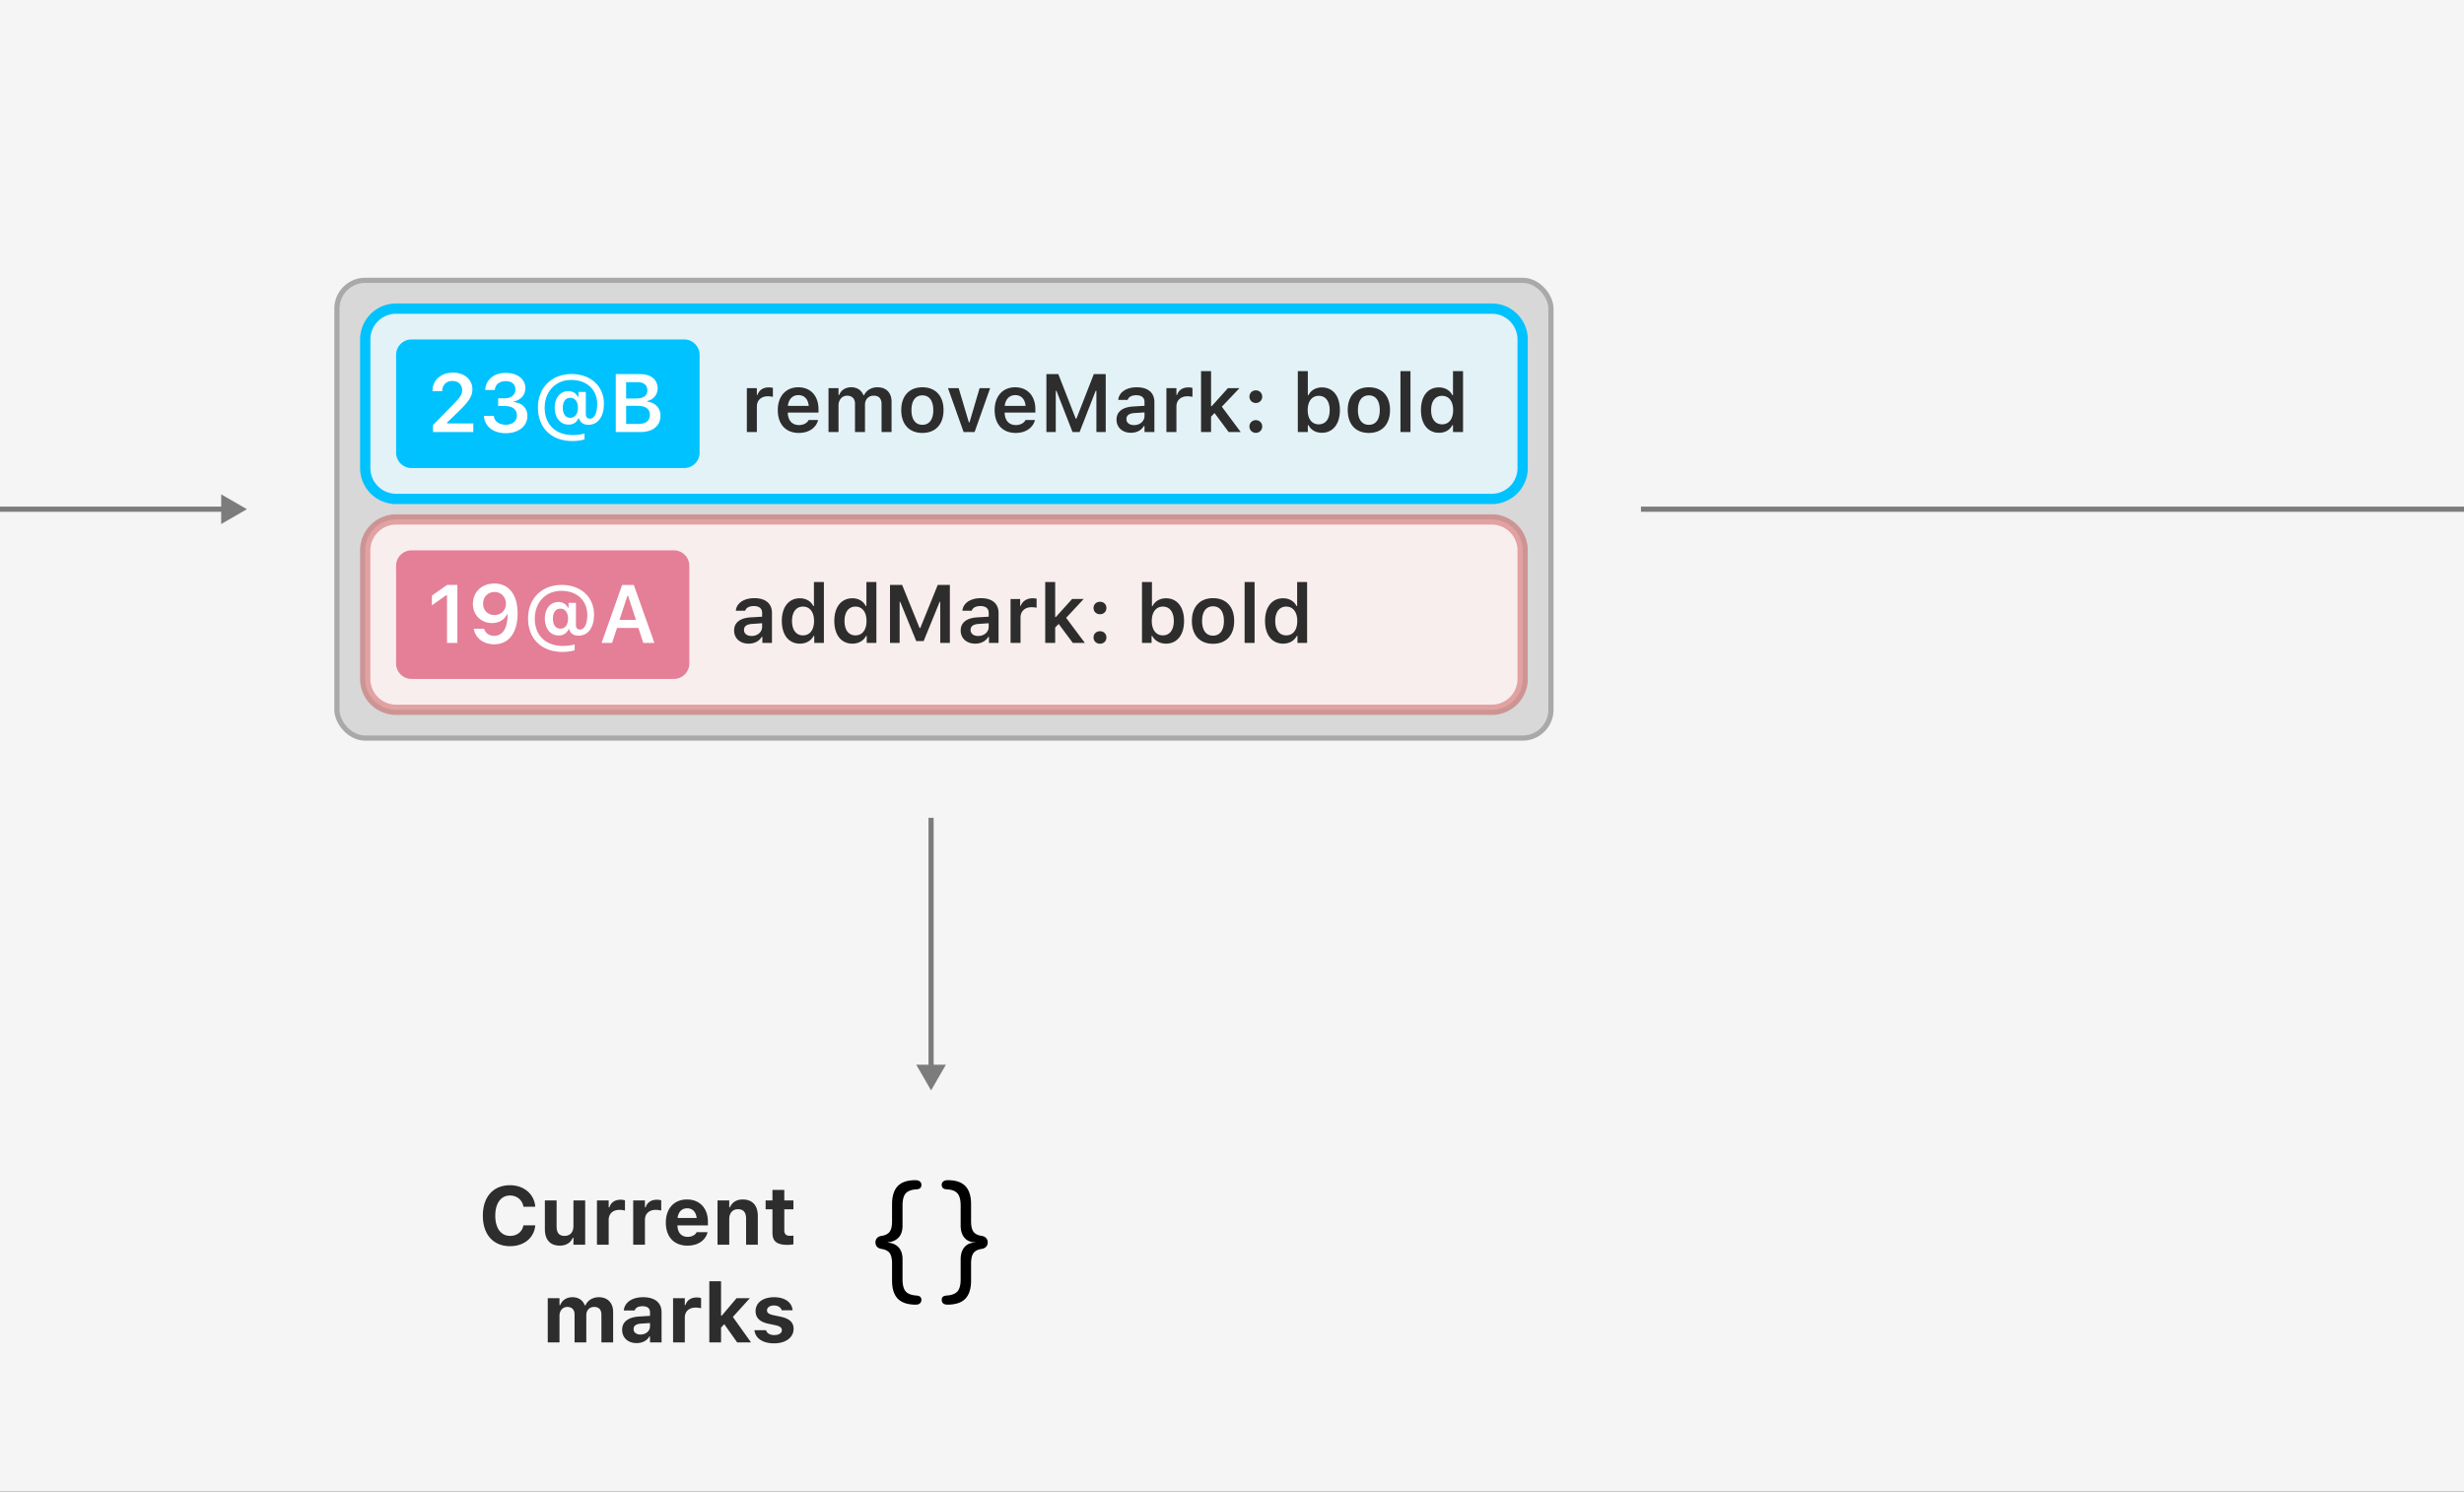
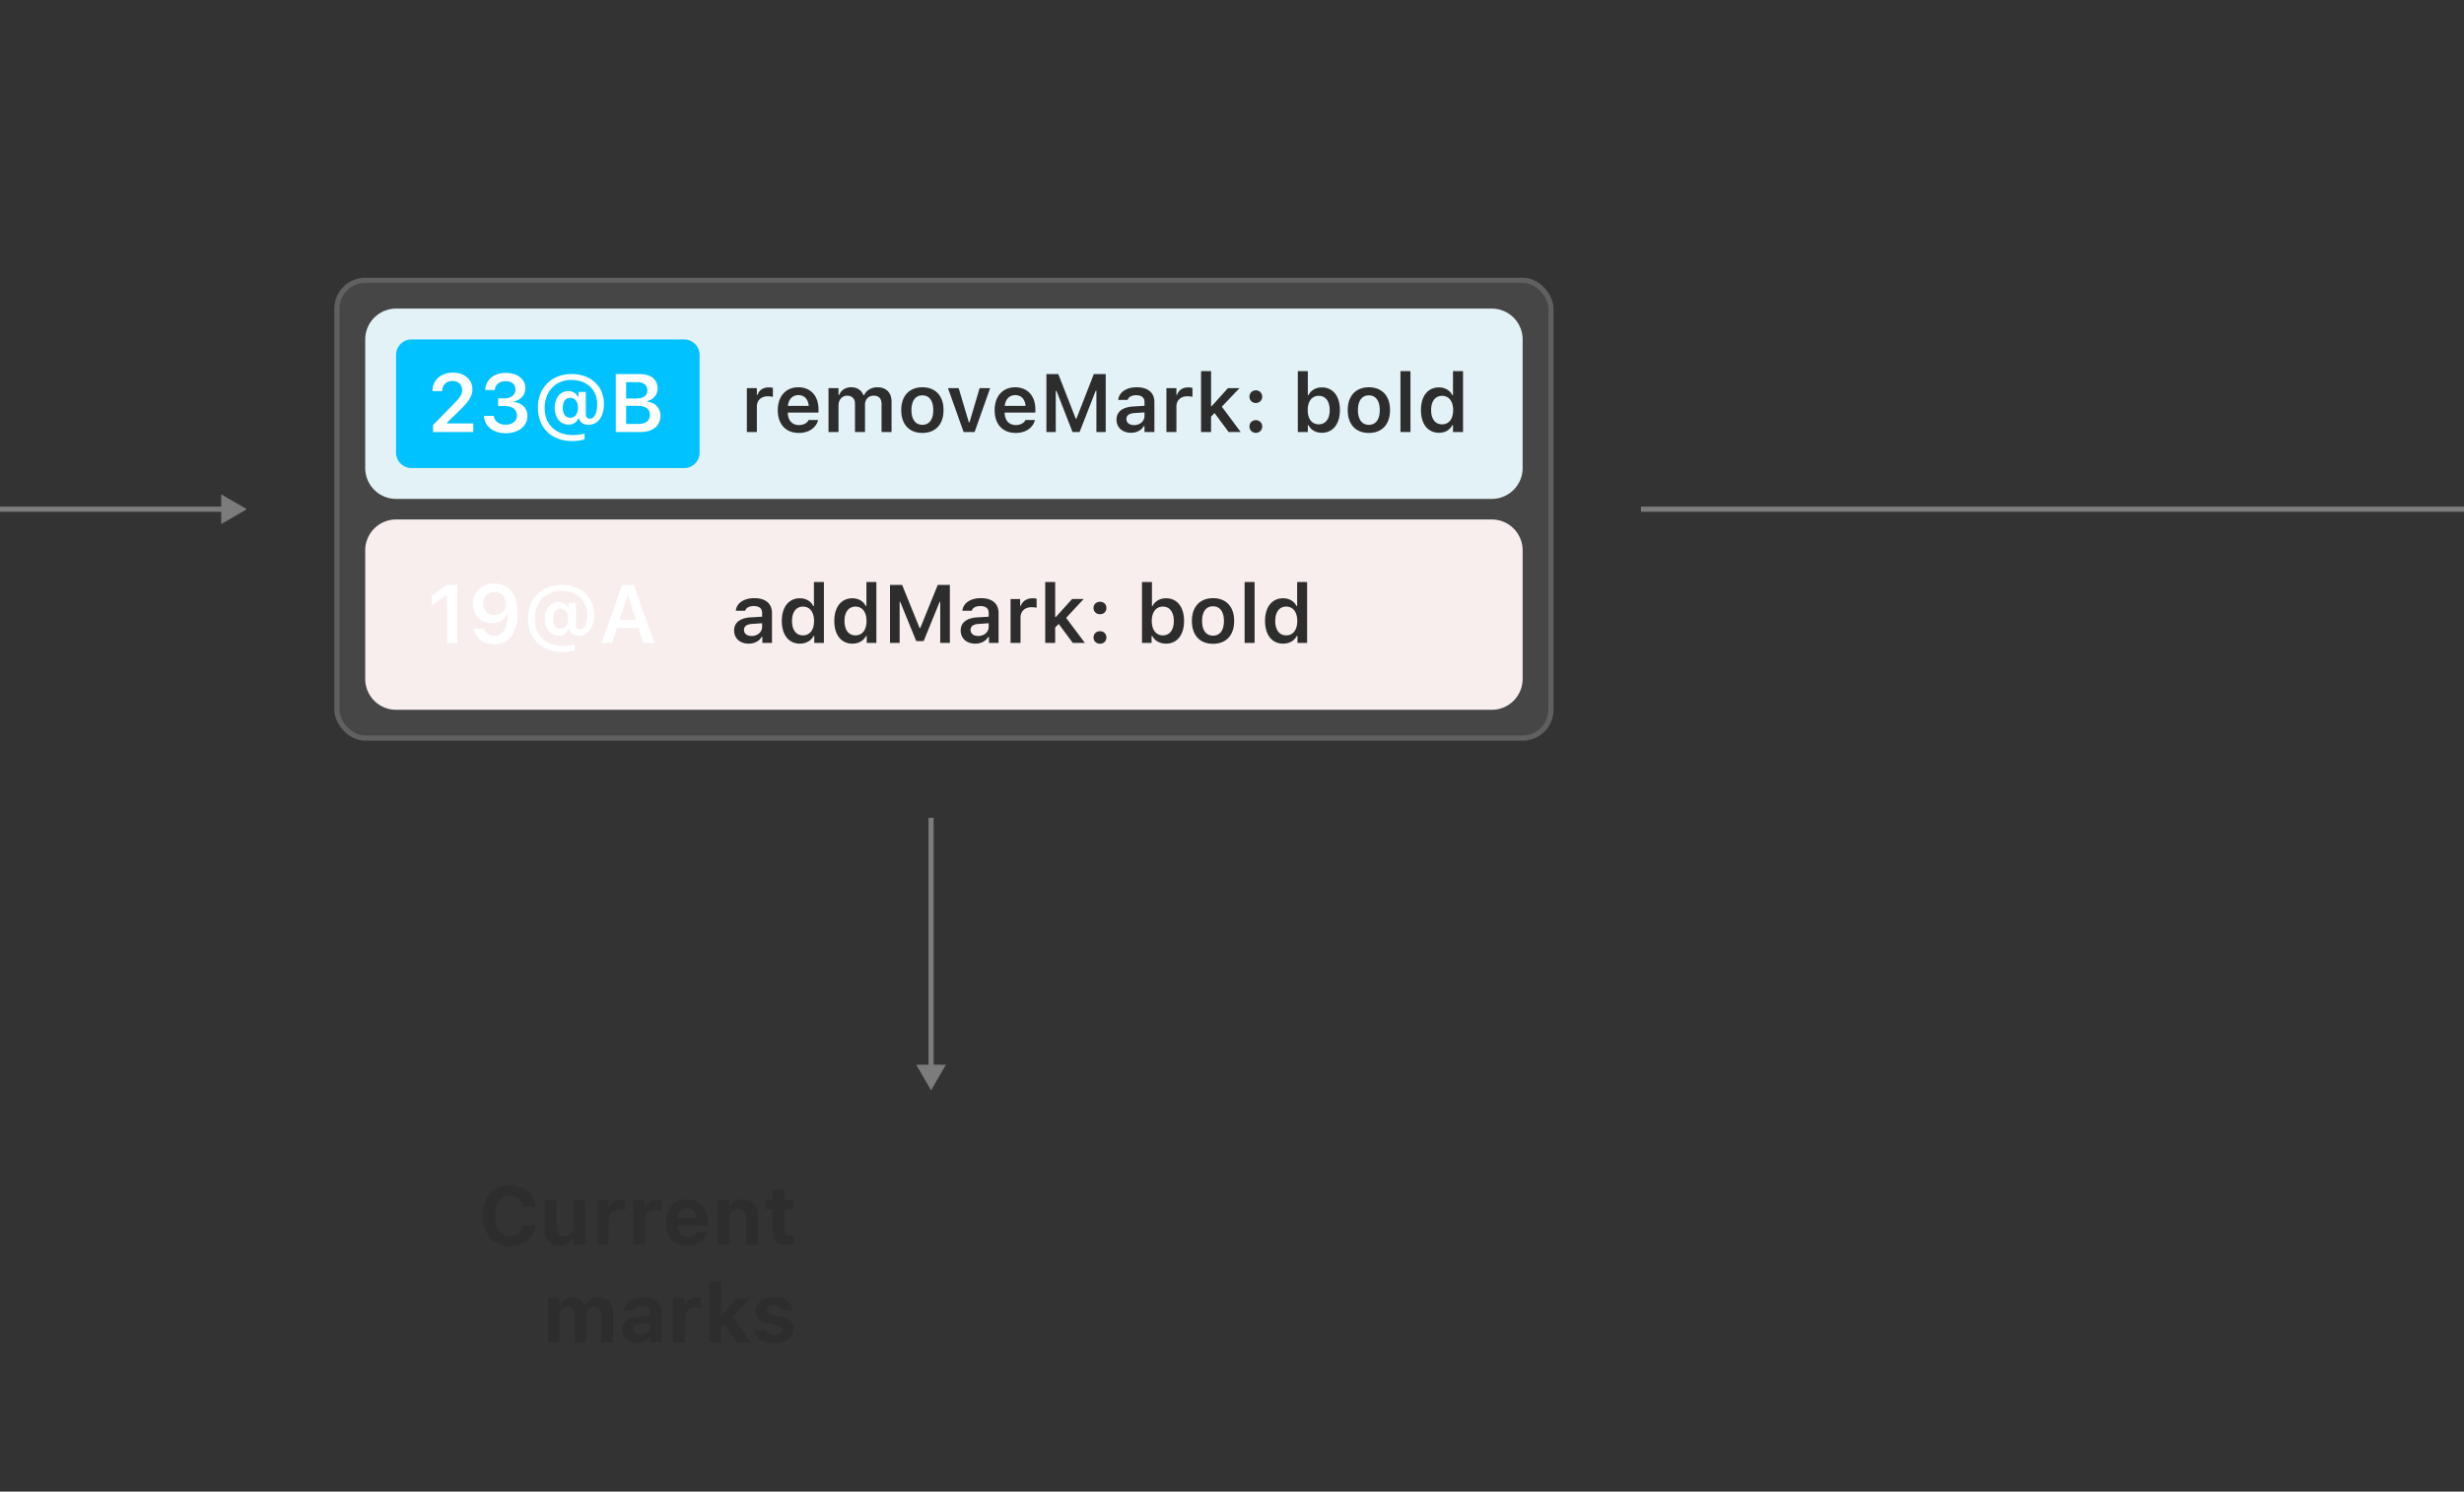
<svg xmlns="http://www.w3.org/2000/svg" fill="none" height="290" width="479">
  <rect width="100%" height="100%" fill="#333333" stroke="none" />
  <clipPath id="a">
    <path d="m0 0h479v290h-479z" />
  </clipPath>
  <g clip-path="url(#a)">
-     <path d="m0 0h479v290h-479z" fill="#f5f5f5" />
-     <path d="m170.191 241.539c0 .344.098.629.293.856.204.218.504.363.903.433.726.11 1.246.375 1.558.797.313.422.469 1.105.469 2.051v3.293c0 1.593.375 2.773 1.125 3.539.75.765 1.914 1.148 3.492 1.148.188 0 .364-.027.528-.082a.916.916 0 0 0 .41-.328.84.84 0 0 0 .152-.504c0-.43-.203-.695-.609-.797l-.188-.047a1.471 1.471 0 0 0 -.187-.011c-.985-.071-1.68-.344-2.086-.821-.399-.468-.598-1.246-.598-2.332v-3.89c0-.992-.25-1.762-.75-2.309s-1.207-.863-2.121-.949c-.016 0-.023-.008-.023-.024 0-.015.007-.023.023-.023.914-.086 1.621-.402 2.121-.949s.75-1.317.75-2.309v-3.902c0-1.086.199-1.863.598-2.332.406-.469 1.101-.738 2.086-.809l.258-.023c.078-.016.148-.035.21-.059.344-.117.516-.379.516-.785a.788.788 0 0 0 -.164-.516.914.914 0 0 0 -.445-.316 1.898 1.898 0 0 0 -.598-.082c-1.531 0-2.664.387-3.398 1.16-.735.774-1.102 1.949-1.102 3.528v3.304c0 .938-.156 1.617-.469 2.039-.312.422-.832.688-1.558.797-.399.063-.699.207-.903.434a1.187 1.187 0 0 0 -.293.82zm21.821 0a1.16 1.16 0 0 0 -.305-.82c-.195-.227-.496-.371-.902-.434-.727-.117-1.246-.383-1.559-.797-.312-.422-.469-1.101-.469-2.039v-3.304c0-1.579-.367-2.754-1.101-3.528-.735-.773-1.867-1.16-3.399-1.16-.226 0-.422.027-.586.082a.907.907 0 0 0 -.468.316.824.824 0 0 0 -.153.516c0 .391.176.652.528.785a.988.988 0 0 0 .199.059c.078.008.164.015.258.023.984.047 1.679.313 2.086.797.406.477.609 1.258.609 2.344v3.902c0 .992.25 1.785.75 2.379.5.586 1.203.879 2.109.879.016 0 .024.008.024.023 0 .016-.008.024-.024.024-.906 0-1.609.293-2.109.879s-.75 1.379-.75 2.379v3.89c0 1.086-.203 1.864-.609 2.332-.407.477-1.102.75-2.086.821a1.8 1.8 0 0 0 -.2.011 7.844 7.844 0 0 1 -.164.047c-.211.039-.367.125-.468.258-.102.133-.153.313-.153.539 0 .203.051.375.153.516a.819.819 0 0 0 .422.316c.164.055.335.082.515.082 1.586 0 2.75-.383 3.492-1.148.75-.766 1.125-1.946 1.125-3.539v-3.293c0-.946.157-1.629.469-2.051.313-.422.832-.687 1.559-.797.406-.07.707-.215.902-.433.203-.227.305-.512.305-.856z" fill="#000" />
    <path d="m181 212 2.887-5h-5.774zm-.5-53v48.5h1v-48.5zm414.5-60-5-2.887v5.774zm-276 .5h271.5v-1h-271.5zm-271-.5-5-2.887v5.774zm-276 .5h271.5v-1h-271.5z" fill="#7c7c7c" />
    <rect fill="#828282" fill-opacity=".25" height="90" rx="6" width="237" x="65" y="54" />
    <path d="m71 66a6 6 0 0 1 6-6h213a6 6 0 0 1 6 6v25a6 6 0 0 1 -6 6h-213a6 6 0 0 1 -6-6z" fill="#e3f2f7" />
    <path d="m77 69a3 3 0 0 1 3-3h53a3 3 0 0 1 3 3v19a3 3 0 0 1 -3 3h-53a3 3 0 0 1 -3-3z" fill="#00c2ff" />
    <path d="m84.18 84h7.828v-1.672h-5.102v-.164l2.258-2.187c2.055-1.977 2.672-2.993 2.672-4.274v-.023c0-1.899-1.578-3.235-3.773-3.235-2.352 0-3.993 1.47-3.993 3.57l.008.024 1.875.008.008-.031c0-1.164.805-1.954 2-1.954 1.172 0 1.883.75 1.883 1.79v.023c0 .867-.43 1.438-1.961 2.984l-3.703 3.782zm14.14.227c2.5 0 4.211-1.383 4.211-3.368v-.015c0-1.563-1.101-2.547-2.758-2.703v-.04c1.352-.28 2.36-1.21 2.36-2.609v-.015c0-1.766-1.508-2.977-3.828-2.977-2.274 0-3.813 1.281-3.985 3.234l-.007.086h1.874l.008-.078c.102-1.008.922-1.64 2.11-1.64 1.203 0 1.898.609 1.898 1.64v.016c0 .984-.828 1.687-2.07 1.687h-1.29v1.5h1.329c1.445 0 2.32.657 2.32 1.844v.016c0 1.047-.867 1.773-2.172 1.773-1.32 0-2.203-.68-2.312-1.633l-.008-.085h-1.922l.008.094c.148 1.93 1.766 3.274 4.234 3.274zm12.93 1.523c.883 0 1.734-.117 2.383-.32v-1.157c-.453.188-1.383.313-2.305.313-3.328 0-5.445-2.063-5.445-5.297v-.016c0-3.171 2.133-5.406 5.164-5.406 3.023 0 5.047 1.883 5.047 4.695v.016c0 1.719-.547 2.828-1.414 2.828-.508 0-.797-.328-.797-.875v-4.328h-1.43v.938h-.141c-.304-.688-.992-1.102-1.82-1.102-1.578 0-2.664 1.305-2.664 3.195v.016c0 1.977 1.086 3.305 2.711 3.305.906 0 1.57-.43 1.899-1.22h.14l.008.048c.156.734.859 1.21 1.797 1.21 1.859 0 3.023-1.577 3.023-4.077v-.016c0-3.422-2.562-5.781-6.289-5.781-3.883 0-6.547 2.656-6.547 6.508v.015c0 3.945 2.625 6.508 6.68 6.508zm-.406-4.516c-.891 0-1.438-.734-1.438-1.937v-.016c0-1.219.539-1.945 1.446-1.945.921 0 1.5.75 1.5 1.945v.016c0 1.187-.586 1.937-1.508 1.937zm8.859 2.766h4.82c2.407 0 3.875-1.219 3.875-3.195v-.016c0-1.46-1.046-2.555-2.562-2.695v-.14c1.133-.18 2.008-1.227 2.008-2.407v-.016c0-1.726-1.289-2.804-3.43-2.804h-4.711zm4.219-9.703c1.219 0 1.93.586 1.93 1.586v.015c0 1.024-.758 1.579-2.188 1.579h-1.945v-3.18zm.062 4.61c1.539 0 2.352.6 2.352 1.741v.016c0 1.148-.789 1.766-2.274 1.766h-2.343v-3.524h2.265z" fill="#fff" />
    <path d="m145.188 84h1.945v-4.96c0-1.22.851-1.993 2.148-1.993.336 0 .657.047.969.11v-1.743a3.116 3.116 0 0 0 -.789-.094c-1.125 0-1.906.54-2.195 1.453h-.133v-1.312h-1.945zm10.093.172c2.321 0 3.461-1.336 3.735-2.438l.023-.07h-1.851l-.024.055c-.187.39-.789.922-1.844.922-1.32 0-2.148-.891-2.172-2.422h5.969v-.64c0-2.579-1.5-4.282-3.929-4.282-2.43 0-3.985 1.758-3.985 4.445v.008c0 2.719 1.539 4.422 4.078 4.422zm-.07-7.352c1.086 0 1.875.696 2.008 2.094h-4.055c.148-1.36.961-2.094 2.047-2.094zm5.851 7.18h1.946v-5.195c0-1.063.703-1.875 1.664-1.875.953 0 1.539.586 1.539 1.53v5.54h1.945v-5.336c0-.977.656-1.734 1.672-1.734 1.039 0 1.547.562 1.547 1.672v5.398h1.945v-5.875c0-1.773-1.031-2.828-2.75-2.828-1.187 0-2.172.61-2.586 1.539h-.132c-.368-.945-1.211-1.54-2.368-1.54-1.117 0-1.976.54-2.343 1.493h-.133v-1.328h-1.946zm18.25.172c2.555 0 4.11-1.672 4.11-4.438v-.015c0-2.75-1.563-4.422-4.11-4.422-2.539 0-4.109 1.68-4.109 4.422v.015c0 2.766 1.547 4.438 4.109 4.438zm0-1.578c-1.351 0-2.124-1.055-2.124-2.852v-.015c0-1.797.773-2.86 2.124-2.86 1.344 0 2.118 1.063 2.118 2.86v.015c0 1.797-.766 2.852-2.118 2.852zm8.016 1.406h2.133l3.023-8.54h-2.046l-1.961 6.642h-.133l-1.977-6.641h-2.078zm10.11.172c2.32 0 3.46-1.336 3.734-2.438l.023-.07h-1.851l-.024.055c-.187.39-.789.922-1.843.922-1.321 0-2.149-.891-2.172-2.422h5.968v-.64c0-2.579-1.5-4.282-3.929-4.282-2.43 0-3.985 1.758-3.985 4.445v.008c0 2.719 1.539 4.422 4.079 4.422zm-.071-7.352c1.086 0 1.875.696 2.008 2.094h-4.055c.149-1.36.961-2.094 2.047-2.094zm6.055 7.18h1.82v-8.016h.133l3.125 8.016h1.375l3.125-8.016h.141v8.016h1.812v-11.273h-2.312l-3.383 8.671h-.133l-3.391-8.671h-2.312zm16.437.14c1.125 0 2.032-.484 2.5-1.312h.133v1.172h1.922v-5.836c0-1.805-1.234-2.867-3.43-2.867-2.031 0-3.406.953-3.593 2.39l-.008.07h1.836l.008-.03c.195-.563.773-.883 1.664-.883 1.047 0 1.601.469 1.601 1.32v.734l-2.195.133c-2.078.125-3.242 1.016-3.242 2.54v.015c0 1.555 1.179 2.555 2.804 2.555zm-.882-2.648v-.015c0-.704.507-1.102 1.593-1.172l1.922-.125v.687c0 1.016-.867 1.781-2.039 1.781-.859 0-1.476-.43-1.476-1.156zm7.773 2.508h1.945v-4.96c0-1.22.852-1.993 2.149-1.993a4.9 4.9 0 0 1 .968.11v-1.743a3.11 3.11 0 0 0 -.789-.094c-1.125 0-1.906.54-2.195 1.453h-.133v-1.312h-1.945zm6.734 0h1.946v-3l.679-.695 2.743 3.695h2.343l-3.672-4.93 3.438-3.61h-2.25l-3.149 3.5h-.132v-6.804h-1.946zm10.649-5.648c.719 0 1.242-.54 1.242-1.227 0-.695-.523-1.234-1.242-1.234-.711 0-1.242.539-1.242 1.234 0 .688.531 1.227 1.242 1.227zm0 5.804c.719 0 1.242-.547 1.242-1.234 0-.695-.523-1.234-1.242-1.234-.711 0-1.242.539-1.242 1.234 0 .687.531 1.234 1.242 1.234zm12.836-.015c2.14 0 3.508-1.696 3.508-4.399v-.015c0-2.72-1.344-4.407-3.508-4.407-1.172 0-2.149.578-2.594 1.5h-.133v-4.664h-1.945v11.844h1.945v-1.336h.133c.469.93 1.398 1.477 2.594 1.477zm-.61-1.641c-1.32 0-2.14-1.047-2.14-2.758v-.015c0-1.711.82-2.766 2.14-2.766 1.329 0 2.133 1.047 2.133 2.766v.015c0 1.719-.804 2.758-2.133 2.758zm9.75 1.672c2.555 0 4.11-1.672 4.11-4.438v-.015c0-2.75-1.563-4.422-4.11-4.422-2.539 0-4.109 1.68-4.109 4.422v.015c0 2.766 1.547 4.438 4.109 4.438zm0-1.578c-1.351 0-2.125-1.055-2.125-2.852v-.015c0-1.797.774-2.86 2.125-2.86 1.344 0 2.118 1.063 2.118 2.86v.015c0 1.797-.766 2.852-2.118 2.852zm6.141 1.406h1.945v-11.844h-1.945zm7.484.14c1.204 0 2.125-.546 2.594-1.476h.133v1.336h1.953v-11.844h-1.953v4.664h-.133c-.445-.922-1.422-1.5-2.594-1.5-2.164 0-3.5 1.688-3.5 4.407v.015c0 2.703 1.36 4.399 3.5 4.399zm.61-1.64c-1.328 0-2.133-1.04-2.133-2.758v-.015c0-1.72.812-2.766 2.133-2.766 1.32 0 2.148 1.055 2.148 2.766v.015c0 1.711-.82 2.758-2.148 2.758z" fill="#2d2d2d" />
-     <path d="m77 61h213v-2h-213zm218 5v25h2v-25zm-5 30h-213v2h213zm-218-5v-25h-2v25zm5 5a5 5 0 0 1 -5-5h-2a7 7 0 0 0 7 7zm218-5a5 5 0 0 1 -5 5v2a7 7 0 0 0 7-7zm-5-30a5 5 0 0 1 5 5h2a7 7 0 0 0 -7-7zm-213-2a7 7 0 0 0 -7 7h2a5 5 0 0 1 5-5z" fill="#00c2ff" />
    <path d="m71 107a6 6 0 0 1 6-6h213a6 6 0 0 1 6 6v25a6 6 0 0 1 -6 6h-213a6 6 0 0 1 -6-6z" fill="#f9eeee" />
-     <path d="m77 110a3 3 0 0 1 3-3h51a3 3 0 0 1 3 3v19a3 3 0 0 1 -3 3h-51a3 3 0 0 1 -3-3z" fill="#e57e97" />
    <path d="m86.898 125h2.016v-11.273h-2.008l-2.945 2.07v1.898l2.805-1.984h.132zm9.157.273c2.867 0 4.57-2.242 4.57-6.046 0-3.735-1.813-5.782-4.508-5.782-2.453 0-4.187 1.649-4.187 3.953 0 2.164 1.562 3.743 3.71 3.743 1.32 0 2.391-.61 2.922-1.68h.133c-.023 2.648-.968 4.164-2.617 4.164-.969 0-1.742-.531-1.984-1.391h-2.008c.328 1.836 1.906 3.039 3.969 3.039zm.07-5.687c-1.313 0-2.219-.922-2.219-2.25 0-1.274.953-2.25 2.227-2.25 1.273 0 2.226.992 2.226 2.289 0 1.281-.93 2.211-2.234 2.211zm13.07-5.867c-3.883 0-6.547 2.656-6.547 6.515 0 3.954 2.625 6.516 6.68 6.516.883 0 1.734-.117 2.383-.32v-1.157c-.453.188-1.383.313-2.305.313-3.328 0-5.445-2.063-5.445-5.305 0-3.179 2.133-5.414 5.164-5.414 3.023 0 5.047 1.883 5.047 4.703 0 1.727-.547 2.836-1.414 2.836-.508 0-.797-.328-.797-.875v-4.328h-1.43v.938h-.14c-.305-.688-.993-1.102-1.821-1.102-1.578 0-2.664 1.305-2.664 3.203 0 1.985 1.086 3.313 2.711 3.313.906 0 1.571-.43 1.899-1.219h.14c.141.758.852 1.258 1.805 1.258 1.859 0 3.023-1.578 3.023-4.086 0-3.43-2.562-5.789-6.289-5.789zm-.265 4.617c.922 0 1.5.75 1.5 1.953 0 1.195-.586 1.945-1.508 1.945-.891 0-1.438-.734-1.438-1.945 0-1.227.539-1.953 1.446-1.953zm16.125 6.664h2.164l-4.008-11.273h-2.266l-4 11.273h2.039l.969-2.914h4.149zm-3.086-9.156h.133l1.531 4.687h-3.211z" fill="#fff" />
    <path d="m145.539 125.141c1.117 0 2.055-.485 2.531-1.313h.133v1.172h1.867v-5.836c0-1.805-1.234-2.867-3.429-2.867-2.032 0-3.446.953-3.602 2.445h1.828c.18-.586.789-.906 1.68-.906 1.047 0 1.609.476 1.609 1.328v.734l-2.203.133c-2.078.117-3.242 1.016-3.242 2.547 0 1.563 1.18 2.563 2.828 2.563zm.57-1.493c-.859 0-1.476-.429-1.476-1.164 0-.711.508-1.109 1.594-1.179l1.929-.133v.695c0 1.016-.875 1.781-2.047 1.781zm9.391 1.493c1.188 0 2.172-.555 2.656-1.493h.133v1.352h1.875v-11.844h-1.937v4.664h-.133c-.453-.937-1.422-1.5-2.594-1.5-2.156 0-3.516 1.703-3.516 4.407 0 2.711 1.352 4.414 3.516 4.414zm.602-7.203c1.328 0 2.148 1.07 2.148 2.796 0 1.735-.812 2.797-2.148 2.797-1.329 0-2.133-1.047-2.133-2.797 0-1.742.812-2.796 2.133-2.796zm9.601 7.203c1.188 0 2.172-.555 2.656-1.493h.133v1.352h1.875v-11.844h-1.937v4.664h-.133c-.453-.937-1.422-1.5-2.594-1.5-2.156 0-3.515 1.703-3.515 4.407 0 2.711 1.351 4.414 3.515 4.414zm.602-7.203c1.328 0 2.148 1.07 2.148 2.796 0 1.735-.812 2.797-2.148 2.797-1.328 0-2.133-1.047-2.133-2.797 0-1.742.812-2.796 2.133-2.796zm18.351 7.062v-11.273h-2.359l-3.391 8.367h-.14l-3.391-8.367h-2.359v11.273h1.875v-7.992h.109l3.117 7.64h1.438l3.117-7.64h.109v7.992zm4.93.141c1.117 0 2.055-.485 2.531-1.313h.133v1.172h1.867v-5.836c0-1.805-1.234-2.867-3.429-2.867-2.032 0-3.446.953-3.602 2.445h1.828c.18-.586.789-.906 1.68-.906 1.047 0 1.609.476 1.609 1.328v.734l-2.203.133c-2.078.117-3.242 1.016-3.242 2.547 0 1.563 1.18 2.563 2.828 2.563zm.57-1.493c-.859 0-1.476-.429-1.476-1.164 0-.711.508-1.109 1.593-1.179l1.93-.133v.695c0 1.016-.875 1.781-2.047 1.781zm6.297 1.352h1.938v-4.961c0-1.203.875-1.984 2.132-1.984.329 0 .844.054.993.109v-1.766a3.906 3.906 0 0 0 -.805-.078c-1.102 0-2.023.625-2.258 1.469h-.133v-1.328h-1.867zm8.805-5.039h-.133v-6.805h-1.937v11.844h1.937v-3l.687-.688 2.743 3.688h2.343l-3.64-4.875 3.406-3.664h-2.25zm8.578-.539c.742 0 1.25-.524 1.25-1.211 0-.695-.508-1.211-1.25-1.211-.734 0-1.25.516-1.25 1.211 0 .687.516 1.211 1.25 1.211zm0 5.734c.742 0 1.25-.523 1.25-1.218 0-.688-.508-1.211-1.25-1.211-.734 0-1.25.523-1.25 1.211 0 .695.516 1.218 1.25 1.218zm12.836-.015c2.156 0 3.508-1.696 3.508-4.407 0-2.726-1.344-4.414-3.508-4.414-1.172 0-2.156.571-2.602 1.5h-.132v-4.664h-1.938v11.844h1.867v-1.352h.133c.484.938 1.477 1.493 2.672 1.493zm-.61-7.203c1.321 0 2.126 1.054 2.126 2.796 0 1.743-.797 2.797-2.126 2.797-1.328 0-2.156-1.07-2.156-2.797 0-1.726.836-2.796 2.156-2.796zm9.75 7.234c2.555 0 4.11-1.672 4.11-4.445 0-2.758-1.563-4.43-4.11-4.43-2.539 0-4.109 1.68-4.109 4.43 0 2.773 1.547 4.445 4.109 4.445zm0-1.586c-1.351 0-2.124-1.047-2.124-2.852 0-1.804.773-2.851 2.124-2.851 1.344 0 2.118 1.047 2.118 2.851 0 1.805-.766 2.852-2.118 2.852zm6.141 1.414h1.938v-11.844h-1.938zm7.485.141c1.187 0 2.171-.555 2.656-1.493h.133v1.352h1.875v-11.844h-1.938v4.664h-.133c-.453-.937-1.422-1.5-2.593-1.5-2.157 0-3.516 1.703-3.516 4.407 0 2.711 1.351 4.414 3.516 4.414zm.601-7.203c1.328 0 2.149 1.07 2.149 2.796 0 1.735-.813 2.797-2.149 2.797-1.328 0-2.133-1.047-2.133-2.797 0-1.742.813-2.796 2.133-2.796z" fill="#2d2d2d" />
-     <path d="m77 102h213v-2h-213zm218 5v25h2v-25zm-5 30h-213v2h213zm-218-5v-25h-2v25zm5 5a5 5 0 0 1 -5-5h-2a7 7 0 0 0 7 7zm218-5a5 5 0 0 1 -5 5v2a7 7 0 0 0 7-7zm-5-30a5 5 0 0 1 5 5h2a7 7 0 0 0 -7-7zm-213-2a7 7 0 0 0 -7 7h2a5 5 0 0 1 5-5z" fill="#b22" fill-opacity=".37" />
    <rect height="89" rx="5.5" stroke="#7b7b7b" stroke-opacity=".5" width="236" x="65.5" y="54.5" />
    <path d="m99.156 242.289c2.719 0 4.649-1.609 4.891-3.969l.008-.086h-2.297l-.016.063c-.25 1.203-1.226 1.992-2.578 1.992-1.781 0-2.883-1.5-2.883-3.922v-.015c0-2.422 1.102-3.914 2.875-3.914 1.344 0 2.352.859 2.594 2.124v.055h2.297v-.094c-.219-2.382-2.219-4.085-4.89-4.085-3.274 0-5.29 2.257-5.29 5.914v.015c0 3.656 2.024 5.922 5.29 5.922zm9.688-.109c1.226 0 2.101-.571 2.492-1.508h.141v1.328h2.281v-8.602h-2.281v4.969c0 1.164-.61 1.922-1.735 1.922-1.078 0-1.539-.633-1.539-1.851v-5.04h-2.281v5.563c0 2.047.992 3.219 2.922 3.219zm7.203-.18h2.281v-4.812c0-1.219.82-1.961 2.117-1.961.352 0 .703.054 1.047.132v-1.992a3.437 3.437 0 0 0 -.851-.109c-1.118 0-1.899.547-2.172 1.476h-.141v-1.336h-2.281zm7.047 0h2.281v-4.812c0-1.219.82-1.961 2.117-1.961.352 0 .703.054 1.047.132v-1.992a3.443 3.443 0 0 0 -.851-.109c-1.118 0-1.899.547-2.172 1.476h-.141v-1.336h-2.281zm10.547.18c2.515 0 3.625-1.453 3.89-2.532l.016-.078h-2.125l-.024.047c-.156.328-.71.86-1.71.86-1.211 0-1.969-.821-1.993-2.235h5.922v-.711c0-2.601-1.562-4.32-4.07-4.32s-4.109 1.758-4.109 4.492v.008c0 2.758 1.585 4.469 4.203 4.469zm-.055-7.258c.992 0 1.703.64 1.844 1.89h-3.711c.14-1.218.875-1.89 1.867-1.89zm5.898 7.078h2.282v-4.977c0-1.164.64-1.921 1.695-1.921 1.078 0 1.578.64 1.578 1.851v5.047h2.281v-5.562c0-2.055-1.031-3.227-2.945-3.227-1.227 0-2.078.586-2.469 1.516h-.14v-1.329h-2.282zm13.618.031c.437 0 .859-.047 1.14-.101v-1.696a5.27 5.27 0 0 1 -.672.039c-.773 0-1.101-.343-1.101-1.117v-4.039h1.773v-1.719h-1.773v-2.054h-2.305v2.054h-1.328v1.719h1.328v4.563c0 1.672.844 2.351 2.938 2.351zm-46.618 18.969h2.282v-5.188c0-.984.625-1.71 1.515-1.71.891 0 1.414.539 1.414 1.46v5.438h2.282v-5.289c0-.93.593-1.609 1.515-1.609.953 0 1.422.523 1.422 1.562v5.336h2.281v-5.906c0-1.774-1.07-2.883-2.781-2.883-1.203 0-2.203.633-2.594 1.586h-.14c-.352-.992-1.219-1.586-2.391-1.586-1.125 0-2.016.562-2.383 1.531h-.14v-1.344h-2.282zm17.266.133c1.125 0 2.031-.477 2.469-1.274h.14v1.141h2.25v-5.875c0-1.836-1.289-2.914-3.57-2.914-2.164 0-3.586 1-3.766 2.508l-.007.07h2.109l.016-.031c.179-.508.703-.797 1.523-.797.938 0 1.445.422 1.445 1.164v.711l-2.078.125c-2.14.125-3.336 1.031-3.336 2.578v.016c0 1.562 1.164 2.578 2.805 2.578zm-.578-2.719v-.016c0-.625.476-.992 1.453-1.054l1.734-.11v.633c0 .906-.789 1.602-1.843 1.602-.789 0-1.344-.399-1.344-1.055zm7.672 2.586h2.281v-4.812c0-1.219.82-1.961 2.117-1.961.352 0 .703.054 1.047.132v-1.992a3.443 3.443 0 0 0 -.851-.109c-1.118 0-1.899.547-2.172 1.476h-.141v-1.336h-2.281zm7.047 0h2.281v-2.883l.625-.664 2.508 3.547h2.695l-3.531-4.953 3.304-3.649h-2.585l-2.876 3.399h-.14v-6.688h-2.281zm12.609.18c2.203 0 3.773-1.11 3.773-2.813v-.008c0-1.273-.804-1.992-2.523-2.359l-1.43-.305c-.89-.195-1.211-.461-1.211-.922v-.007c0-.578.563-.946 1.352-.946.851 0 1.359.43 1.484.891l.008.039h2.117v-.031c-.093-1.383-1.343-2.508-3.601-2.508-2.149 0-3.586 1.078-3.586 2.695v.008c0 1.289.812 2.094 2.453 2.445l1.437.305c.875.195 1.219.484 1.219.945v.016c0 .57-.594.945-1.469.945-.898 0-1.421-.382-1.601-.914l-.016-.031h-2.242l.008.031c.164 1.477 1.492 2.524 3.828 2.524z" fill="#2d2d2d" />
  </g>
</svg>